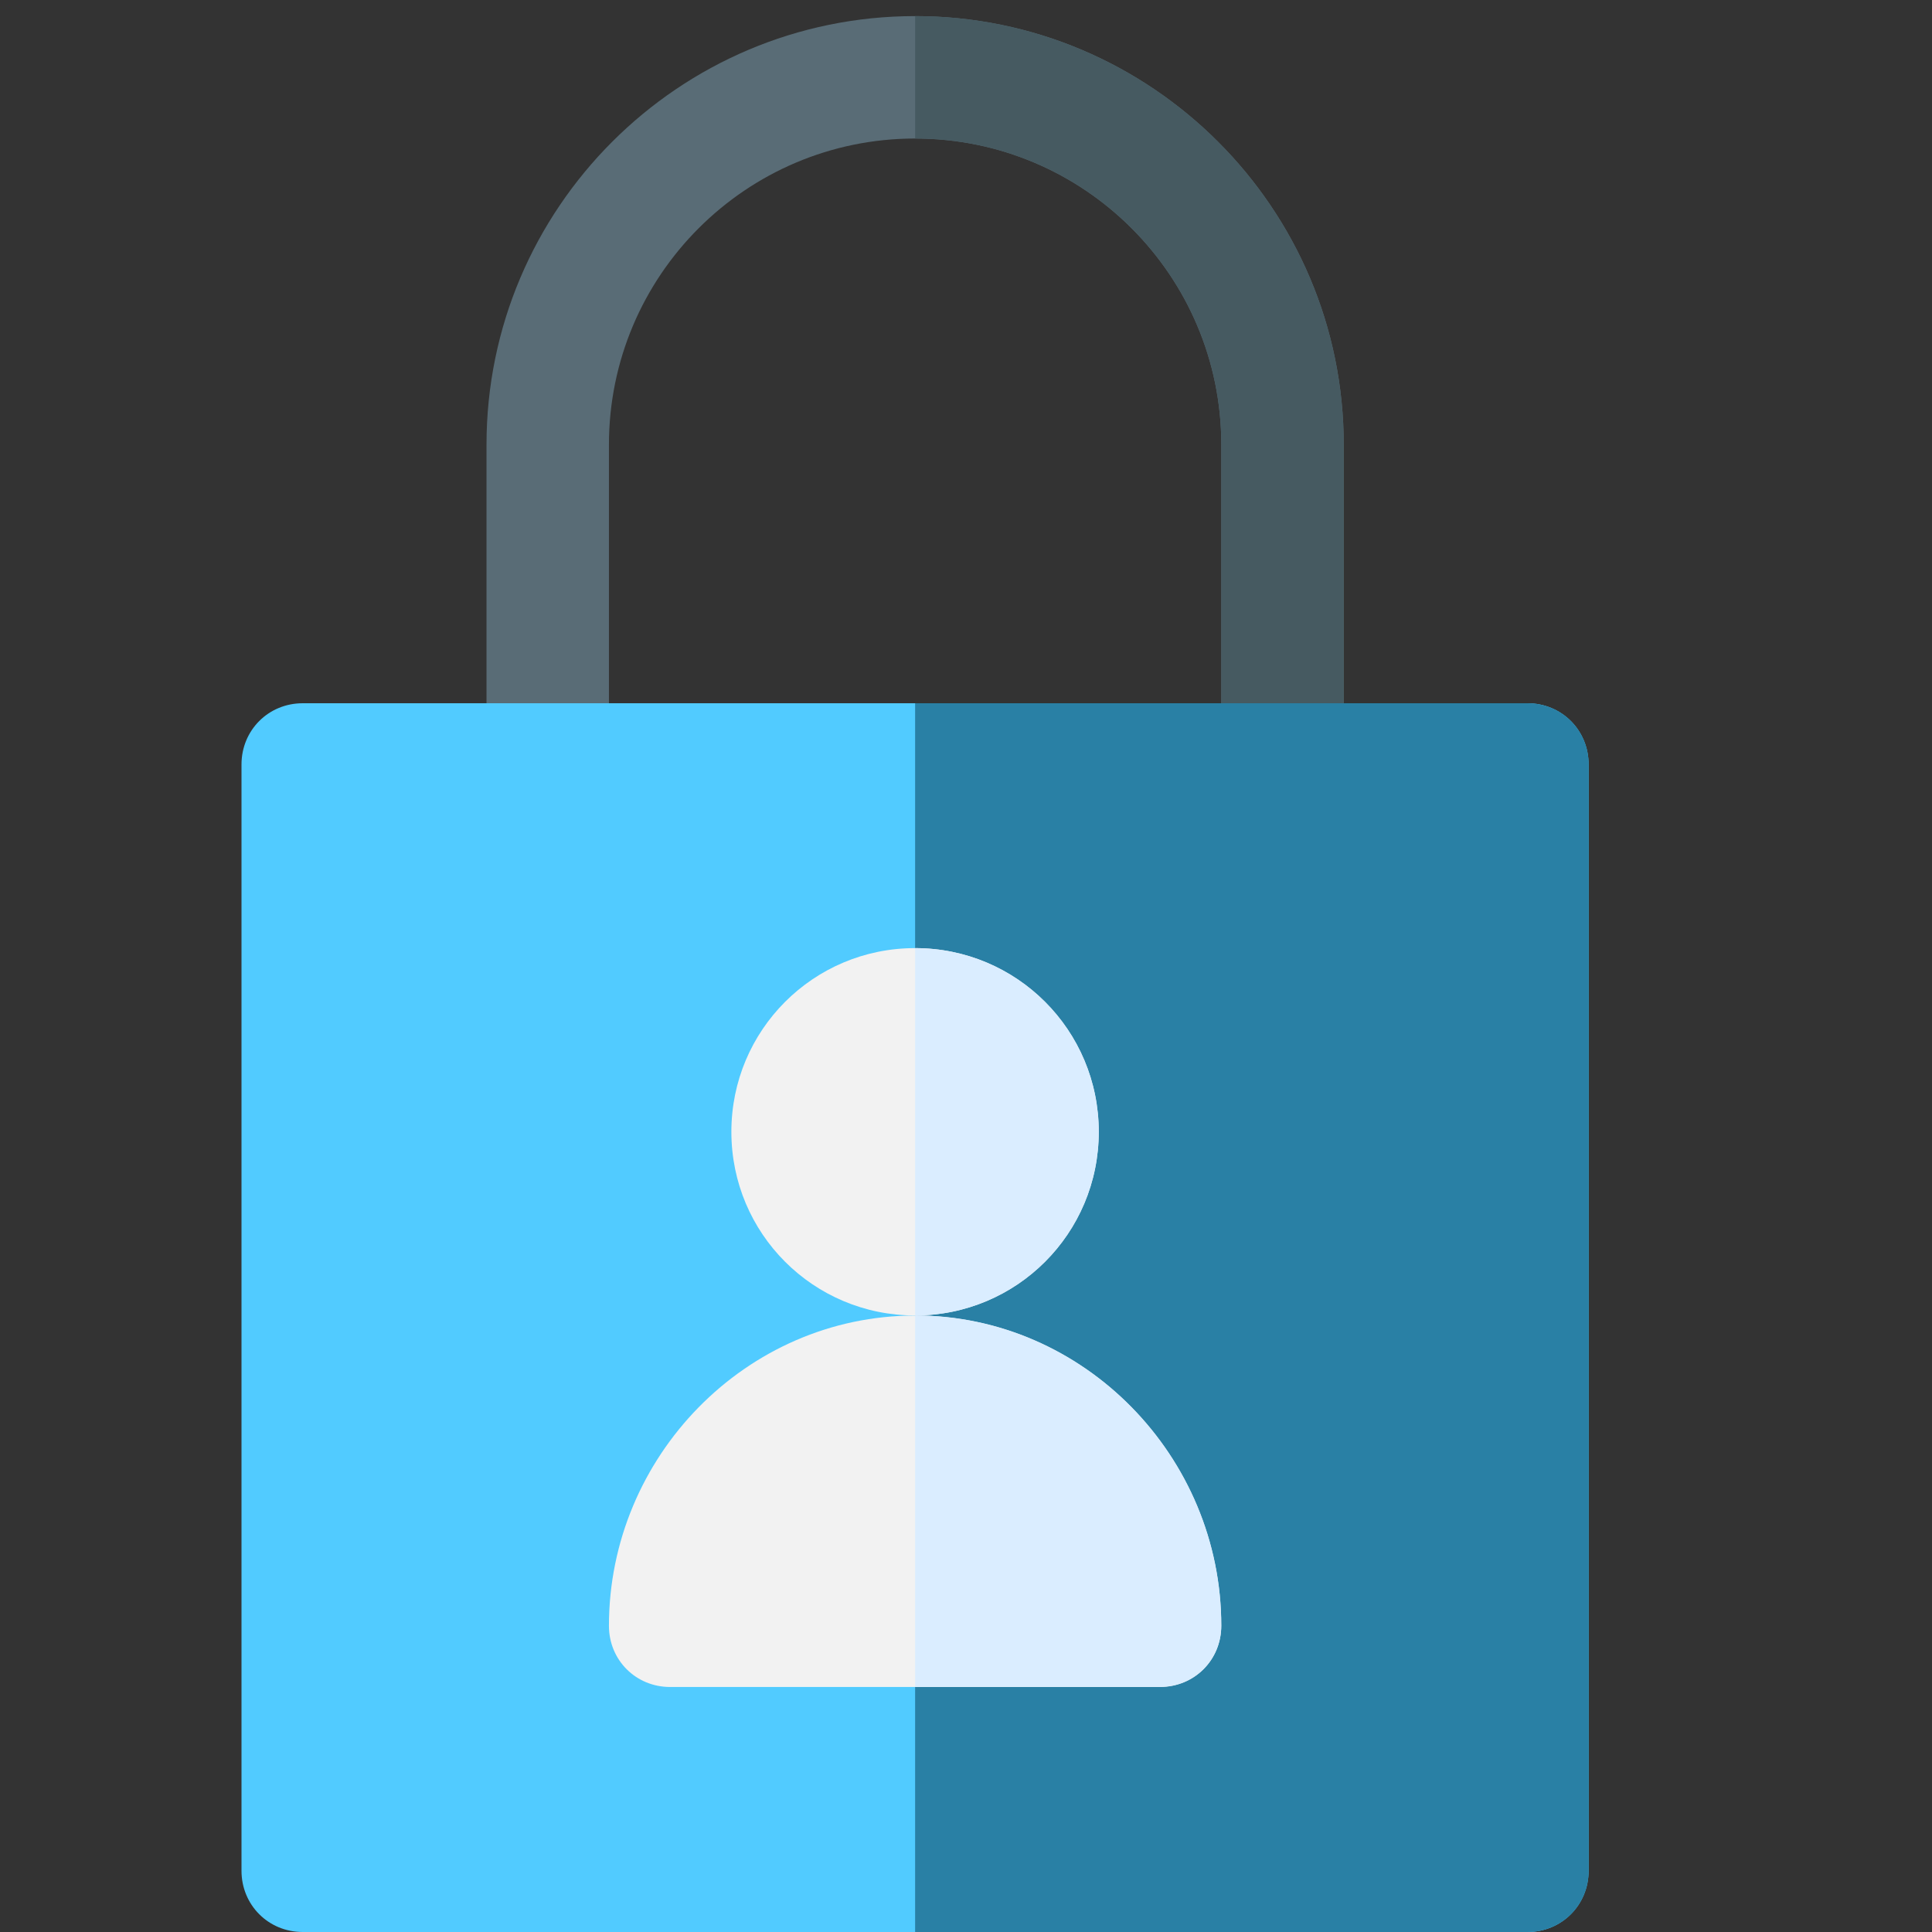
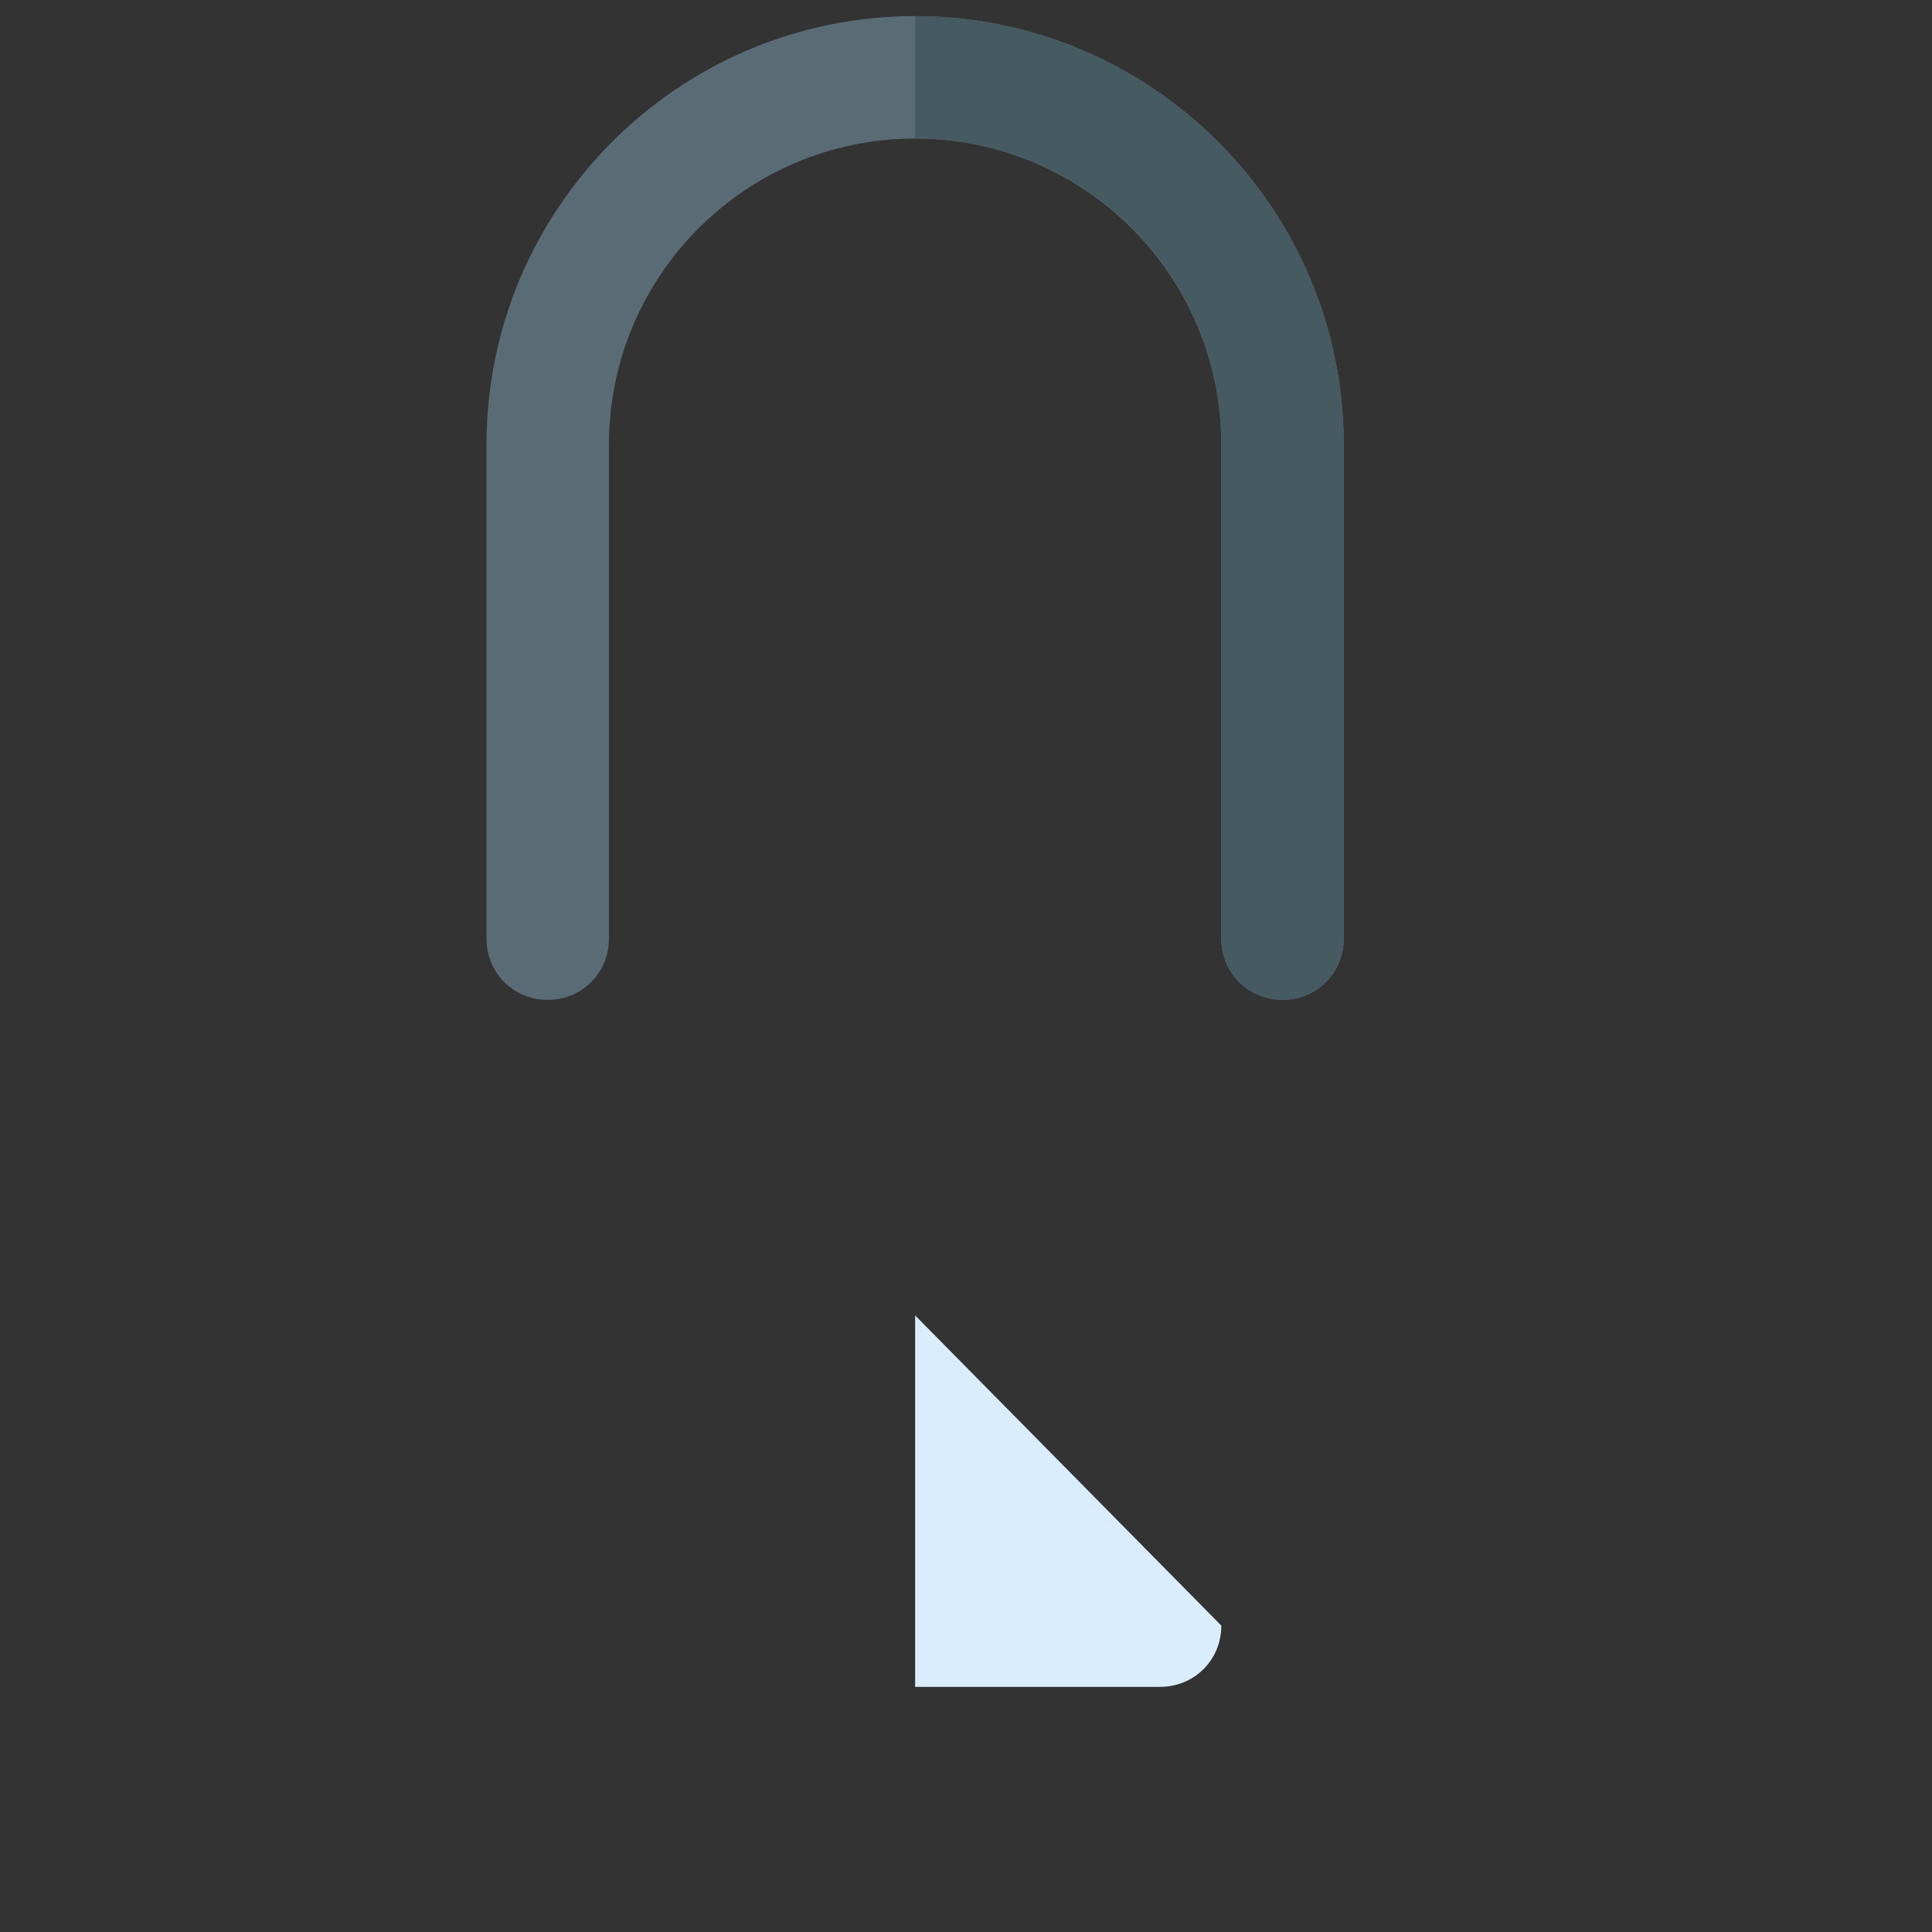
<svg xmlns="http://www.w3.org/2000/svg" width="27" height="27" viewBox="0 0 27 27" fill="none">
  <rect x="0" y="0" width="27" height="27" fill="#333333" stroke="none" />
  <g clip-path="url(#clip0)">
    <path d="M18.779 6.215V13.118C18.779 13.597 18.403 13.973 17.923 13.973C17.444 13.973 17.068 13.597 17.068 13.118V6.215C17.068 3.853 15.151 1.936 12.789 1.936C10.427 1.936 8.51 3.853 8.51 6.215V13.118C8.51 13.597 8.134 13.973 7.655 13.973C7.175 13.973 6.799 13.597 6.799 13.118V6.215C6.799 2.912 9.486 0.225 12.789 0.225C16.092 0.225 18.779 2.912 18.779 6.215Z" fill="#596C76" />
    <path d="M18.779 6.215V13.118C18.779 13.597 18.403 13.973 17.924 13.973C17.444 13.973 17.068 13.597 17.068 13.118V6.215C17.068 3.853 15.151 1.936 12.789 1.936V0.225C16.092 0.225 18.779 2.912 18.779 6.215Z" fill="#465A61" />
-     <path d="M21.345 9.828H4.231C3.751 9.828 3.375 10.205 3.375 10.684V26.144C3.375 26.623 3.751 27 4.231 27H21.345C21.825 27 22.201 26.623 22.201 26.144V10.684C22.201 10.205 21.825 9.828 21.345 9.828Z" fill="#51CBFF" />
-     <path d="M22.202 10.684V26.144C22.202 26.623 21.826 27 21.346 27H12.789V9.828H21.346C21.826 9.828 22.202 10.205 22.202 10.684Z" fill="#2980A5" />
-     <path d="M12.788 13.25C11.367 13.25 10.221 14.397 10.221 15.817C10.221 17.238 11.367 18.384 12.788 18.384C14.209 18.384 15.355 17.238 15.355 15.817C15.355 14.397 14.209 13.25 12.788 13.25Z" fill="#F2F2F2" />
-     <path d="M12.788 18.385C10.427 18.385 8.51 20.359 8.51 22.721C8.51 23.2 8.886 23.576 9.366 23.576H16.211C16.691 23.576 17.067 23.2 17.067 22.721C17.067 20.359 15.15 18.385 12.788 18.385Z" fill="#F2F2F2" />
-     <path d="M12.789 18.384V13.25C14.21 13.25 15.356 14.397 15.356 15.817C15.356 17.238 14.21 18.384 12.789 18.384Z" fill="#DAEDFF" />
-     <path d="M17.068 22.718C17.068 23.198 16.691 23.574 16.212 23.574H12.789V18.383C15.151 18.383 17.068 20.357 17.068 22.718Z" fill="#DAEDFF" />
+     <path d="M17.068 22.718C17.068 23.198 16.691 23.574 16.212 23.574H12.789V18.383Z" fill="#DAEDFF" />
  </g>
  <defs>
    <clipPath id="clip0">
      <rect width="27" height="27" fill="white" />
    </clipPath>
  </defs>
</svg>